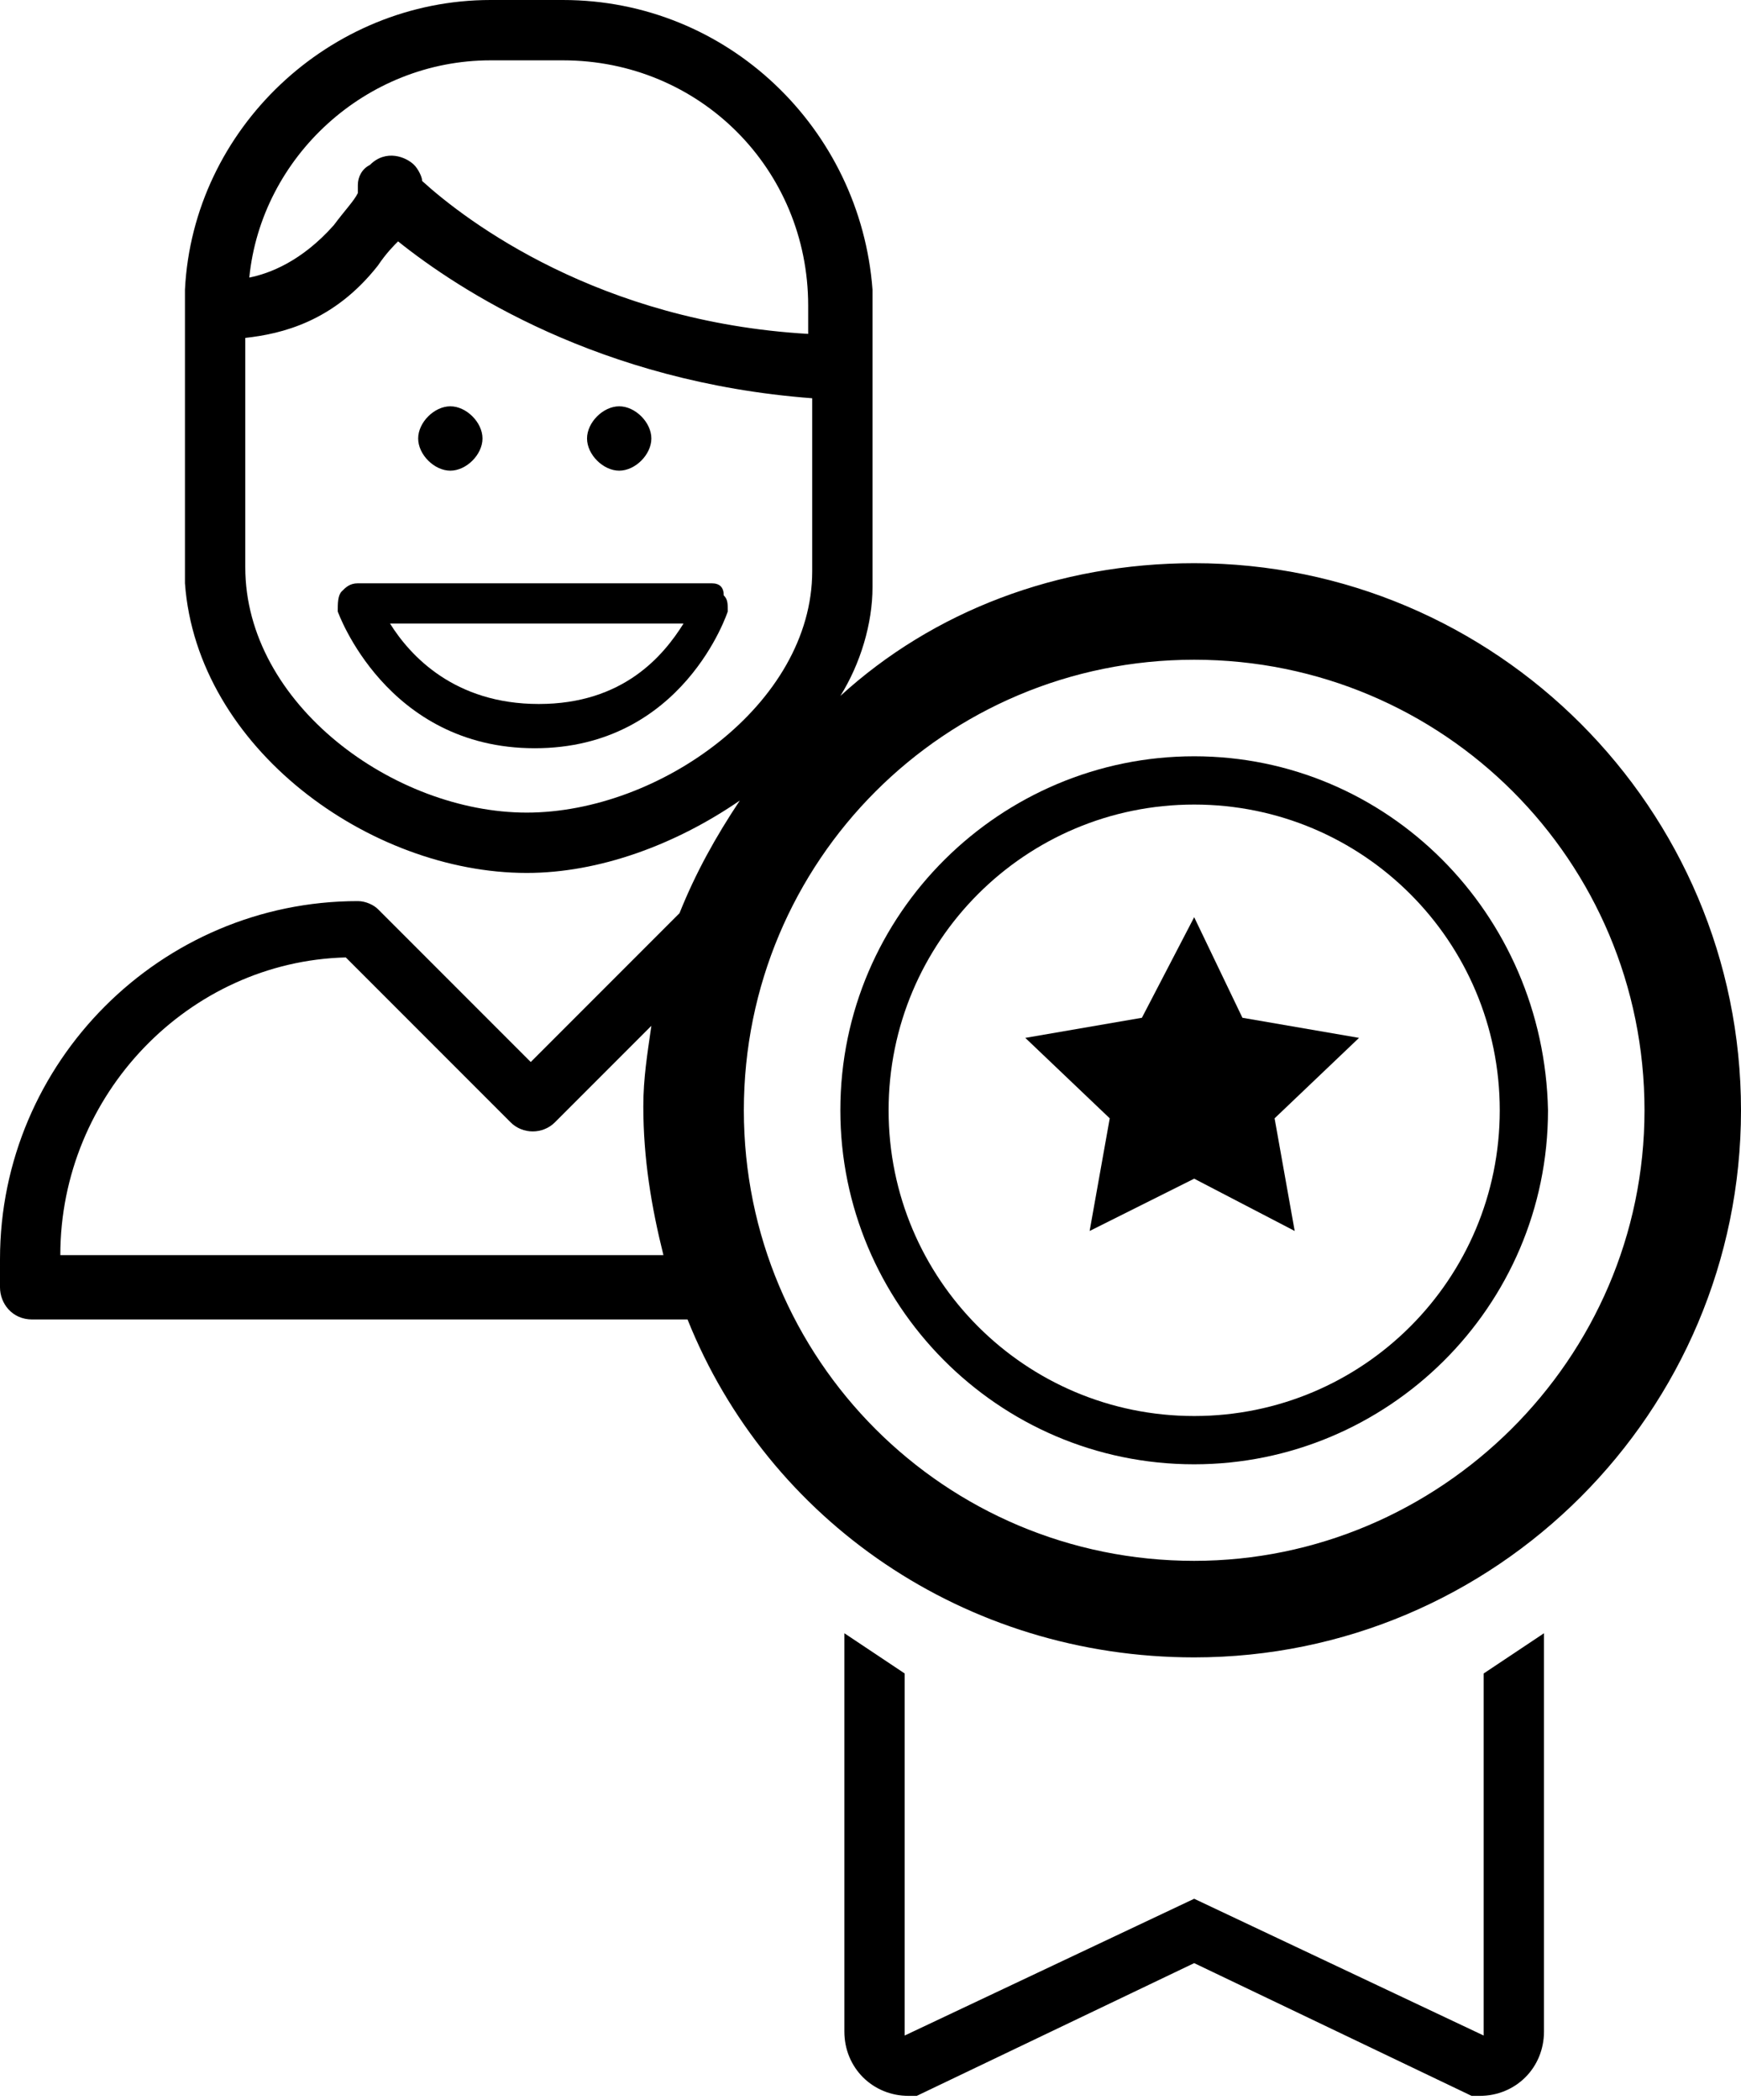
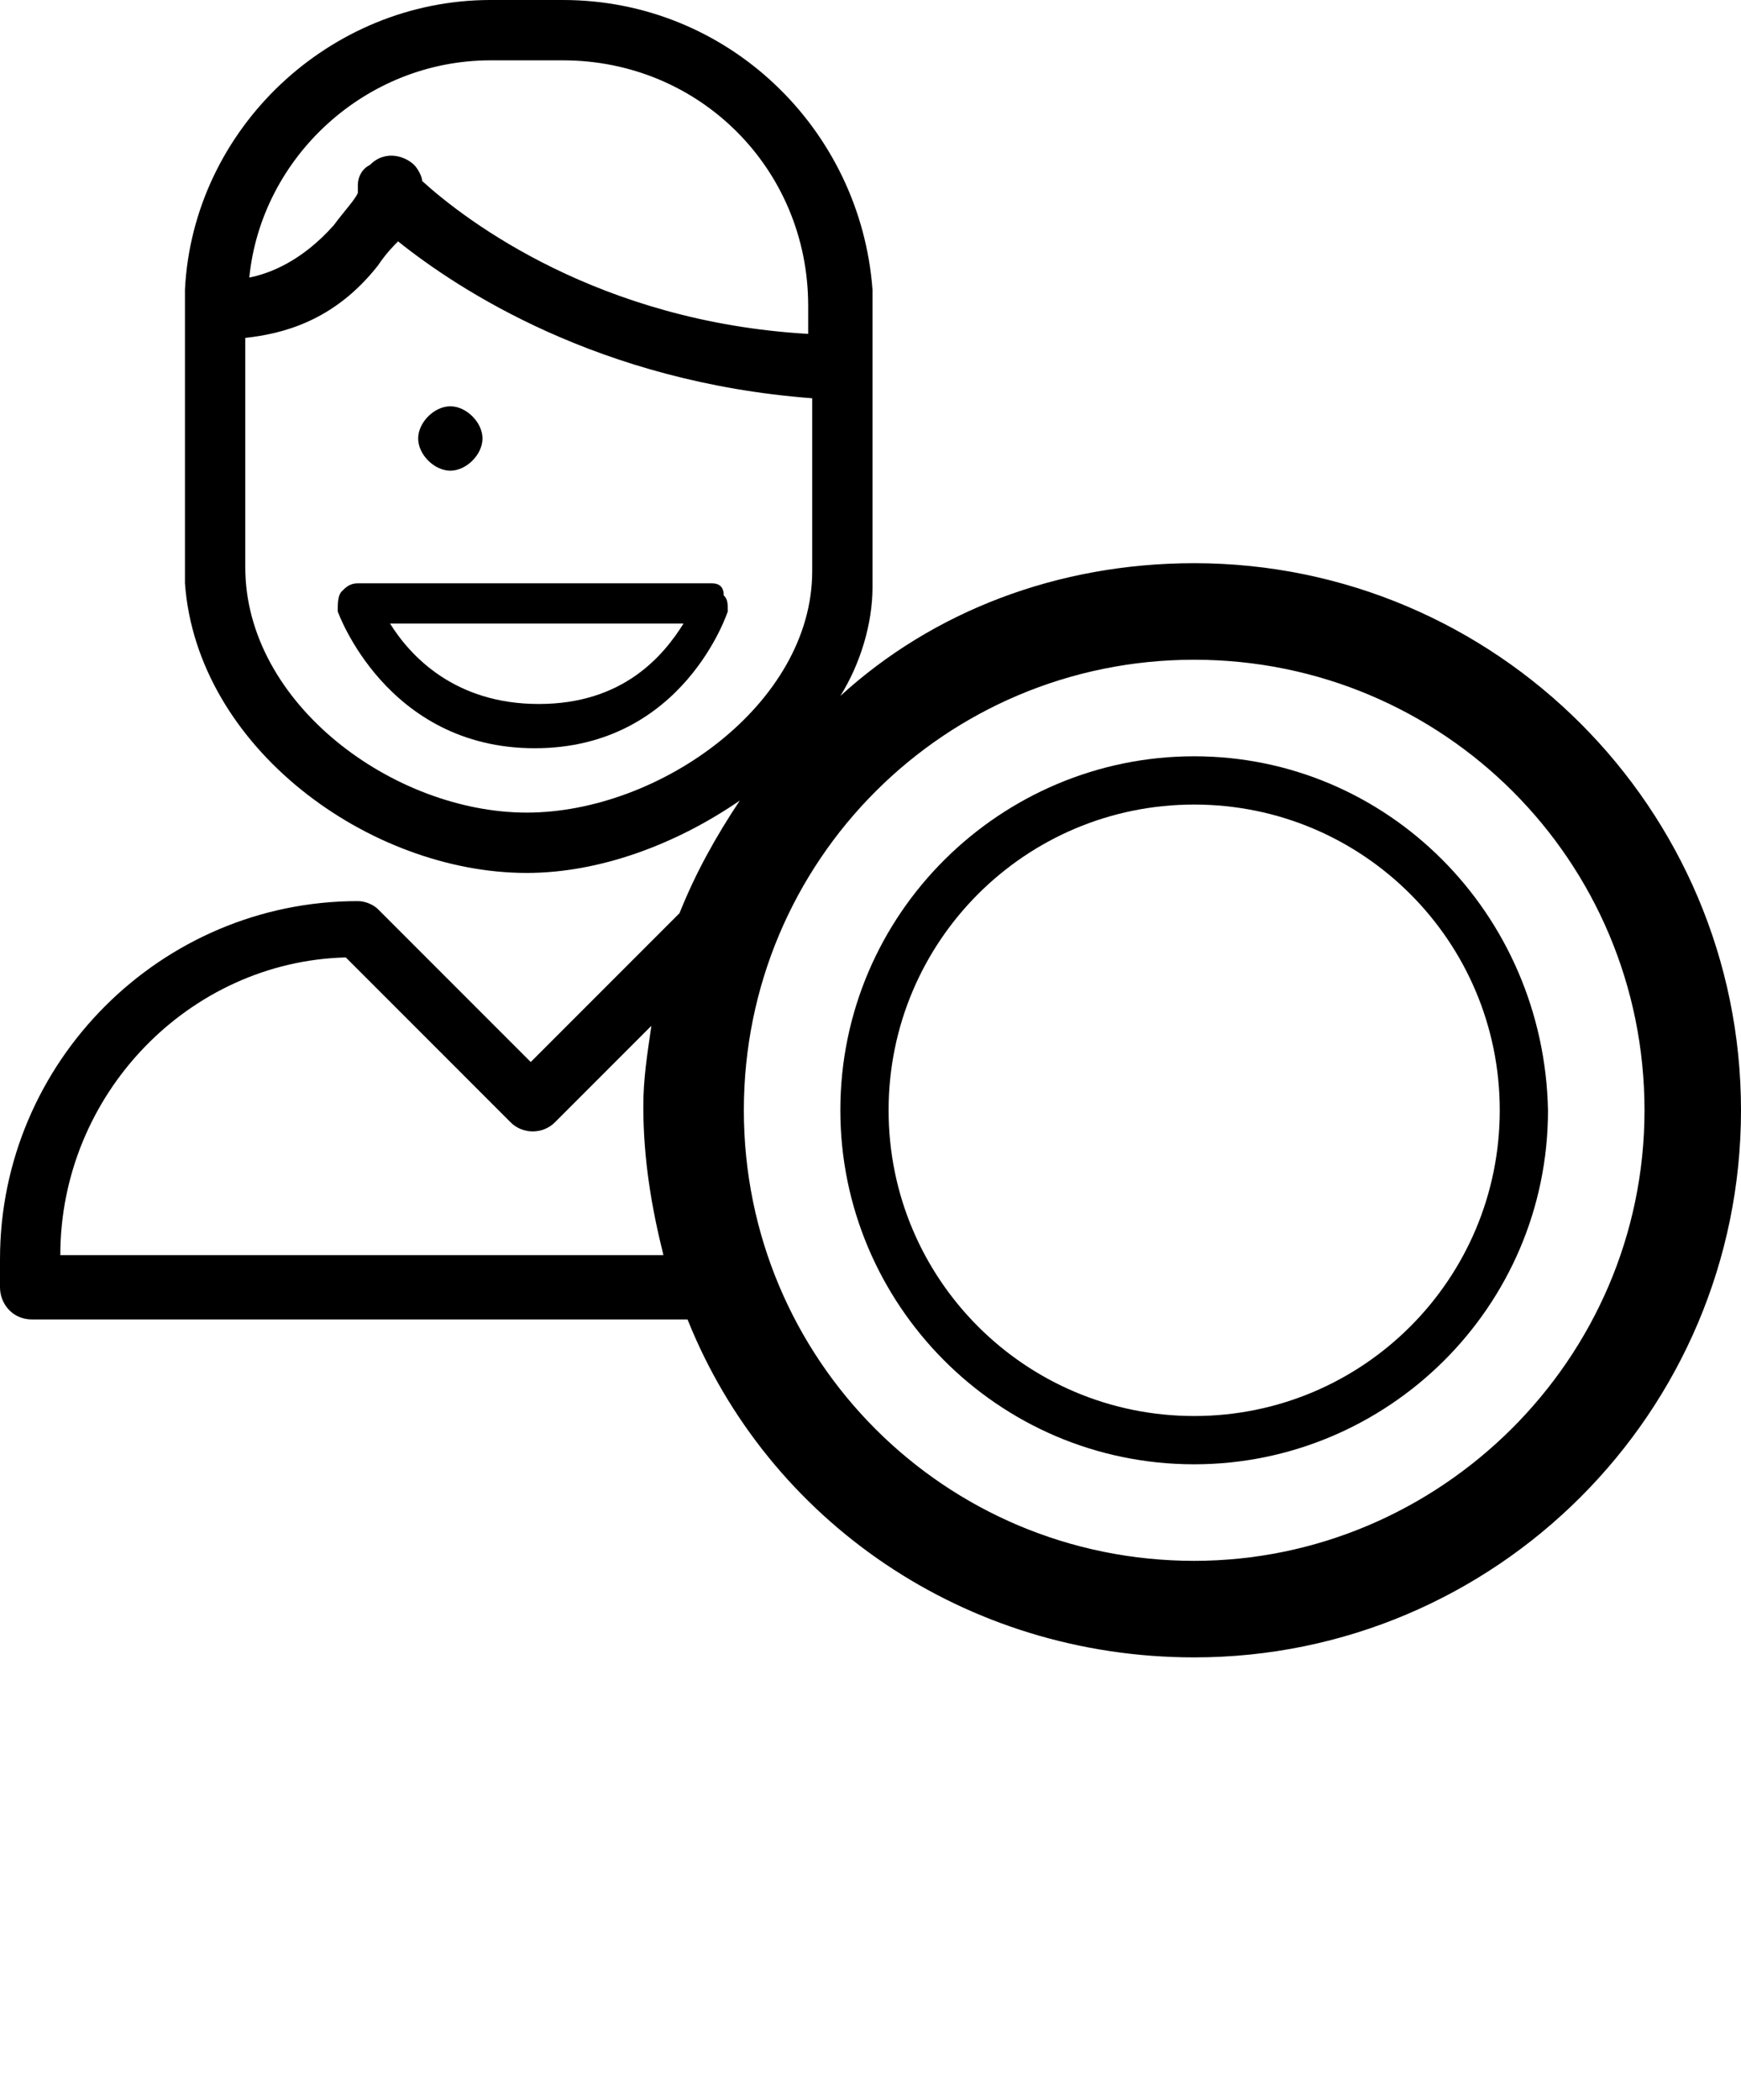
<svg xmlns="http://www.w3.org/2000/svg" version="1.1" id="Calque_1" x="0px" y="0px" width="43.3px" height="52.2px" viewBox="0 0 43.3 52.2" style="enable-background:new 0 0 43.3 52.2;" xml:space="preserve">
  <g>
    <path d="M17.7,14.5H8.9c-0.2,0-0.3,0.1-0.4,0.2S8.4,15,8.4,15.2c0,0,1.2,3.4,4.9,3.4c3.7,0,4.8-3.4,4.8-3.4c0-0.2,0-0.3-0.1-0.4   C18,14.6,17.9,14.5,17.7,14.5z M13.4,17.5c-2.1,0-3.2-1.2-3.7-2H17C16.5,16.3,15.5,17.5,13.4,17.5z" />
    <path d="M11.2,11.7c0.4,0,0.8-0.4,0.8-0.8c0-0.4-0.4-0.8-0.8-0.8s-0.8,0.4-0.8,0.8C10.4,11.3,10.8,11.7,11.2,11.7z" />
-     <path d="M15.4,11.7c0.4,0,0.8-0.4,0.8-0.8c0-0.4-0.4-0.8-0.8-0.8s-0.8,0.4-0.8,0.8C14.6,11.3,15,11.7,15.4,11.7z" />
    <path d="M29.7,14c-3.4,0-6.5,1.2-8.8,3.3c0.5-0.8,0.8-1.8,0.8-2.7c0,0,0-0.1,0-0.1v-0.3V7.6V7.3c0,0,0-0.1,0-0.1   C21.4,3.2,18.1,0,14,0h-1.8C8.2,0,4.8,3.2,4.6,7.2c0,0,0,0.1,0,0.1v0.3v6.5v0.3c0,0,0,0.1,0,0.1c0.3,4.1,4.6,7.2,8.5,7.2   c0,0,0,0,0,0c0,0,0,0,0,0c0,0,0,0,0,0c1.8,0,3.7-0.7,5.3-1.8c-0.6,0.9-1.1,1.8-1.5,2.8l-3.7,3.7l-3.8-3.8c-0.1-0.1-0.3-0.2-0.5-0.2   c-4.9,0-8.9,4-8.9,8.9V32c0,0.4,0.3,0.8,0.8,0.8h16.3c2,5,6.9,8.4,12.6,8.4c7.5,0,13.6-6.1,13.6-13.6C43.3,20.1,37.2,14,29.7,14z    M12.2,1.5H14c3.4,0,6.1,2.7,6.1,6.1v0.7c-5.2-0.3-8.5-2.8-9.6-3.8c0-0.1-0.1-0.3-0.2-0.4c-0.2-0.2-0.7-0.4-1.1,0   C9,4.2,8.9,4.4,8.9,4.6c0,0.1,0,0.1,0,0.2C8.8,5,8.6,5.2,8.3,5.6C7.5,6.5,6.7,6.8,6.2,6.9C6.5,3.9,9.1,1.5,12.2,1.5z M13.1,20.2   c-3.3,0-7-2.7-7-6.1V8.4C7,8.3,8.3,8,9.4,6.6C9.6,6.3,9.8,6.1,9.9,6c1.5,1.2,5,3.5,10.3,3.9v4.3C20.2,17.5,16.4,20.2,13.1,20.2z    M1.5,31.2L1.5,31.2c0-4,3.2-7.3,7.1-7.4l4.1,4.1c0.3,0.3,0.8,0.3,1.1,0l2.4-2.4c-0.1,0.7-0.2,1.3-0.2,2c0,1.3,0.2,2.5,0.5,3.7H1.5   z M29.7,38.8c-6.2,0-11.2-5-11.2-11.2c0-6.2,5-11.2,11.2-11.2c6.2,0,11.2,5,11.2,11.2C40.9,33.8,35.8,38.8,29.7,38.8z" />
    <path d="M29.7,18.8c-4.8,0-8.8,3.9-8.8,8.8c0,4.8,3.9,8.8,8.8,8.8c4.8,0,8.8-3.9,8.8-8.8C38.4,22.7,34.5,18.8,29.7,18.8z    M29.7,35.2c-4.2,0-7.6-3.4-7.6-7.6c0-4.2,3.4-7.6,7.6-7.6c4.2,0,7.6,3.4,7.6,7.6C37.3,31.8,33.9,35.2,29.7,35.2z" />
-     <path d="M36.9,50.6C36.9,50.6,36.8,50.6,36.9,50.6l-7.2-3.4l-7.2,3.4c0,0,0,0,0-0.1v-8.9l-1.5-1v9.9c0,0.9,0.7,1.6,1.6,1.6h0.2   l6.9-3.3l6.9,3.3h0.2c0.9,0,1.6-0.7,1.6-1.6v-9.9l-1.5,1V50.6z" />
-     <polygon points="30.9,25.3 29.7,22.8 28.4,25.3 25.5,25.8 27.6,27.8 27.1,30.6 29.7,29.3 32.2,30.6 31.7,27.8 33.8,25.8  " />
  </g>
</svg>